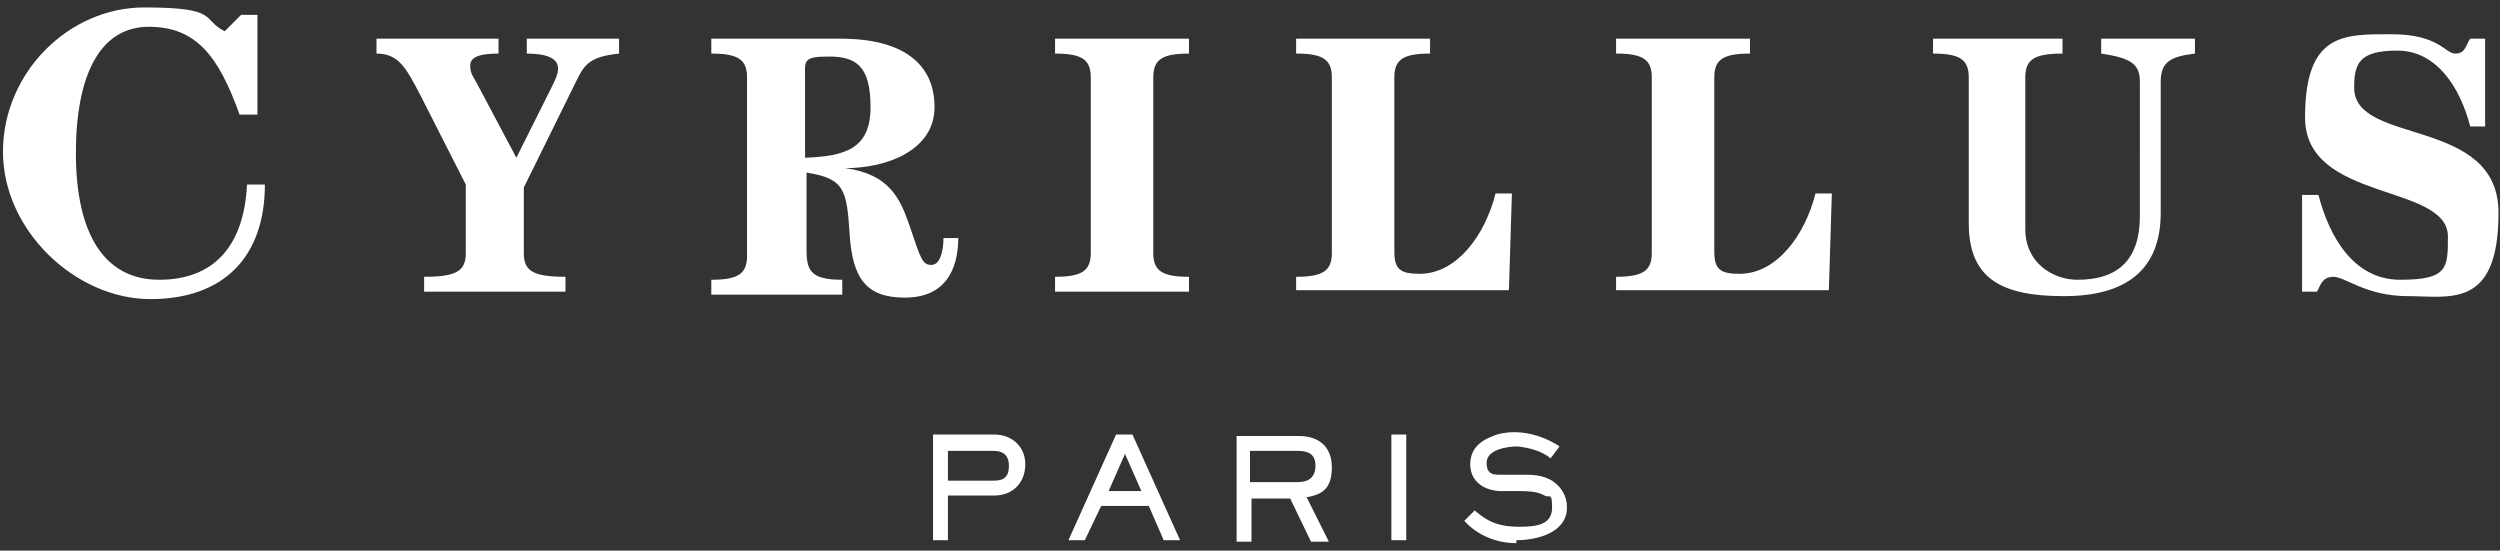
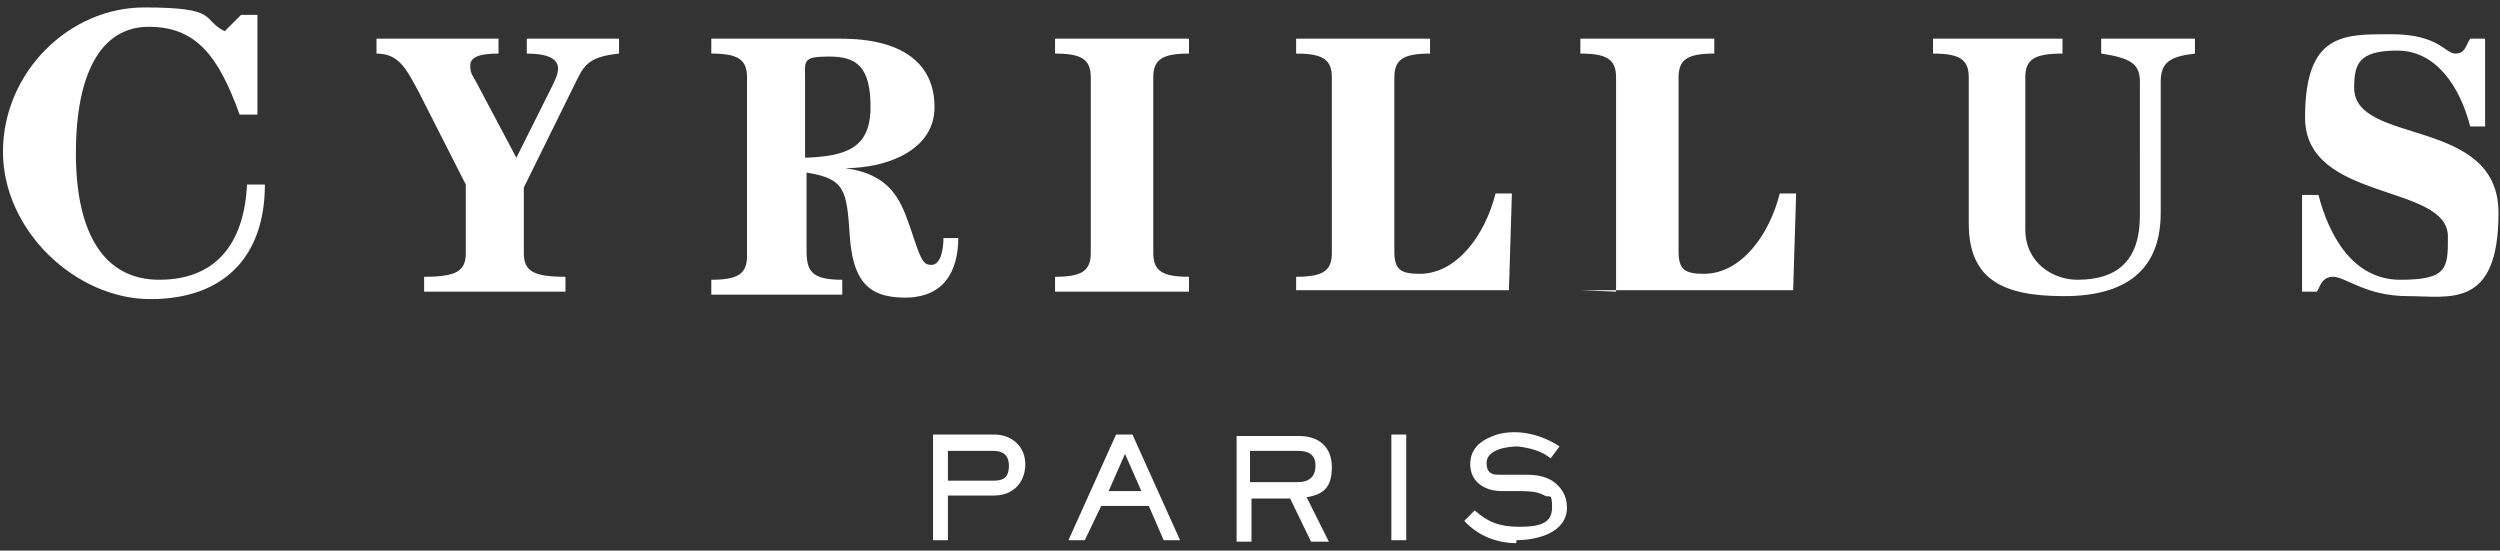
<svg xmlns="http://www.w3.org/2000/svg" id="Layer_1" version="1.1" viewBox="0 0 168 37">
  <rect x="0" y="0" width="168" height="37" fill="#333333" stroke="none" />
  <defs>
    <style>
      .st0 {
        fill: #fff;
        fill-rule: evenodd;
      }
    </style>
  </defs>
-   <path class="st0" d="M66.8,30.3h-3.1v2h3.1c.7,0,1-.3,1-1s-.4-1-1-1ZM66.8,33.3h-3.1v3h-1v-7.1h4.1c1.2,0,2.1.8,2.1,2s-.8,2.1-2.1,2.1h0ZM75.6,30.5l-1.1,2.5h2.2s-1.1-2.5-1.1-2.5ZM78.2,36.3l-1-2.3h-3.2l-1.1,2.3h-1.1l3.2-7.1h1.1l3.2,7.1h-1.2s0,0,0,0ZM87.2,30.3h-3.2v2.1h3.2c.7,0,1.2-.3,1.2-1.1s-.5-1-1.2-1ZM87.8,33.4l1.5,3h-1.2l-1.4-2.9h-2.6v2.9h-1v-7.1h4.2c1.3,0,2.2.7,2.2,2.1s-.6,1.8-1.6,2ZM93.5,36.3h1v-7.1h-1v7.1ZM101.9,36.5c-1.3,0-2.6-.5-3.5-1.5l.7-.7c.9.8,1.7,1.1,3,1.1s2.2-.2,2.2-1.3-.2-.6-.5-.8c-.4-.2-.7-.3-1.8-.3h-1.1c-1.1,0-2.1-.6-2.1-1.8s.9-1.7,1.8-2c1.4-.4,3,0,4.2.8l-.6.8c-.6-.5-1.4-.7-2.2-.8-.7,0-2.1.2-2.1,1.1s.6.8,1.2.8h1.1c.8,0,1.4,0,2.1.4.6.4,1,1,1,1.8,0,1.7-2,2.2-3.4,2.2ZM17.2,7.7h-1.1c-1.4-3.9-2.9-5.9-6.1-5.9s-4.9,3.1-4.9,8.5,1.9,8.5,5.6,8.5,5.7-2.3,5.9-6.4h1.2c0,4.8-2.7,7.7-7.7,7.7S.2,15.5.2,10.2,4.6.5,9.7.5s3.8.8,5.4,1.6l1.1-1.1h1.1v6.7h0ZM33.5,2.6v1c-1.2,0-1.9.2-1.9.8s.2.7.5,1.3l2.6,4.9,2.3-4.6c.3-.6.5-1,.5-1.4,0-.7-.8-1-2.1-1v-1h6.2v1c-1.9.2-2.3.7-2.8,1.7l-3.6,7.3v4.4c0,1.2.6,1.6,2.8,1.6v1h-9.5v-1c2.2,0,2.8-.4,2.8-1.6v-4.6l-3.1-6.1c-.9-1.7-1.4-2.7-2.9-2.7v-1s8.2,0,8.2,0ZM54.1,10.6c2.7-.1,4.4-.6,4.4-3.4s-1-3.4-2.8-3.4-1.6.3-1.6,1.5v5.4ZM64.4,15.9c0,2.4-1,4.1-3.6,4.1s-3.5-1.3-3.7-4.2c-.2-3-.3-3.8-2.9-4.2v5.2c0,1.4.3,2,2.4,2v1h-8.8v-1c1.8,0,2.4-.4,2.4-1.6V5.2c0-1.2-.6-1.6-2.4-1.6v-1h8.7c4.2,0,6.3,1.7,6.3,4.6s-3.2,4.1-6,4.1h0c3,.4,3.7,2.1,4.3,3.8.8,2.4.9,2.7,1.5,2.7s.8-1,.8-1.8h1s0,0,0,0ZM70.9,19.6v-1c1.8,0,2.4-.4,2.4-1.6V5.2c0-1.2-.6-1.6-2.4-1.6v-1h9v1c-1.8,0-2.4.4-2.4,1.6v11.8c0,1.2.6,1.6,2.4,1.6v1h-9s0,0,0,0ZM87.1,19.6v-1c1.8,0,2.4-.4,2.4-1.6V5.2c0-1.2-.6-1.6-2.4-1.6v-1h9v1c-1.8,0-2.4.4-2.4,1.6v11.7c0,1.2.4,1.5,1.7,1.5,2.5,0,4.4-2.6,5.1-5.4h1.1l-.2,6.5h-14.3ZM108.6,19.6v-1c1.8,0,2.4-.4,2.4-1.6V5.2c0-1.2-.6-1.6-2.4-1.6v-1h9v1c-1.8,0-2.4.4-2.4,1.6v11.7c0,1.2.4,1.5,1.7,1.5,2.5,0,4.4-2.6,5.1-5.4h1.1l-.2,6.5h-14.3ZM138.6,2.6v1c-1.9,0-2.5.4-2.5,1.6v10.2c0,2.3,1.9,3.4,3.5,3.4,2.8,0,4.2-1.4,4.2-4.3V5.5c0-1.2-.6-1.6-2.6-1.9v-1h6.3v1c-1.7.2-2.3.6-2.3,1.9v8.8c0,3.9-2.4,5.6-6.5,5.6s-6.4-1.1-6.4-4.9V5.2c0-1.2-.6-1.6-2.4-1.6v-1h8.7ZM155.8,13.1c.7,2.7,2.3,5.7,5.5,5.7s3.2-.8,3.2-2.9c0-3.6-9.6-2.3-9.6-8s2.6-5.6,5.8-5.6,3.6,1.3,4.3,1.3.7-.6,1-1h1v5.9h-1c-.7-2.7-2.3-5.1-4.9-5.1s-2.9.9-2.9,2.5c0,3.9,9.7,1.9,9.7,8.4s-3.3,5.6-6.1,5.6-4.2-1.3-5-1.3-.9.7-1.1,1h-1v-6.5h1.1Z" />
+   <path class="st0" d="M66.8,30.3h-3.1v2h3.1c.7,0,1-.3,1-1s-.4-1-1-1ZM66.8,33.3h-3.1v3h-1v-7.1h4.1c1.2,0,2.1.8,2.1,2s-.8,2.1-2.1,2.1h0ZM75.6,30.5l-1.1,2.5h2.2s-1.1-2.5-1.1-2.5ZM78.2,36.3l-1-2.3h-3.2l-1.1,2.3h-1.1l3.2-7.1h1.1l3.2,7.1h-1.2s0,0,0,0ZM87.2,30.3h-3.2v2.1h3.2c.7,0,1.2-.3,1.2-1.1s-.5-1-1.2-1ZM87.8,33.4l1.5,3h-1.2l-1.4-2.9h-2.6v2.9h-1v-7.1h4.2c1.3,0,2.2.7,2.2,2.1s-.6,1.8-1.6,2ZM93.5,36.3h1v-7.1h-1v7.1ZM101.9,36.5c-1.3,0-2.6-.5-3.5-1.5l.7-.7c.9.8,1.7,1.1,3,1.1s2.2-.2,2.2-1.3-.2-.6-.5-.8c-.4-.2-.7-.3-1.8-.3h-1.1c-1.1,0-2.1-.6-2.1-1.8s.9-1.7,1.8-2c1.4-.4,3,0,4.2.8l-.6.8c-.6-.5-1.4-.7-2.2-.8-.7,0-2.1.2-2.1,1.1s.6.8,1.2.8h1.1c.8,0,1.4,0,2.1.4.6.4,1,1,1,1.8,0,1.7-2,2.2-3.4,2.2ZM17.2,7.7h-1.1c-1.4-3.9-2.9-5.9-6.1-5.9s-4.9,3.1-4.9,8.5,1.9,8.5,5.6,8.5,5.7-2.3,5.9-6.4h1.2c0,4.8-2.7,7.7-7.7,7.7S.2,15.5.2,10.2,4.6.5,9.7.5s3.8.8,5.4,1.6l1.1-1.1h1.1v6.7h0ZM33.5,2.6v1c-1.2,0-1.9.2-1.9.8s.2.7.5,1.3l2.6,4.9,2.3-4.6c.3-.6.5-1,.5-1.4,0-.7-.8-1-2.1-1v-1h6.2v1c-1.9.2-2.3.7-2.8,1.7l-3.6,7.3v4.4c0,1.2.6,1.6,2.8,1.6v1h-9.5v-1c2.2,0,2.8-.4,2.8-1.6v-4.6l-3.1-6.1c-.9-1.7-1.4-2.7-2.9-2.7v-1s8.2,0,8.2,0ZM54.1,10.6c2.7-.1,4.4-.6,4.4-3.4s-1-3.4-2.8-3.4-1.6.3-1.6,1.5v5.4ZM64.4,15.9c0,2.4-1,4.1-3.6,4.1s-3.5-1.3-3.7-4.2c-.2-3-.3-3.8-2.9-4.2v5.2c0,1.4.3,2,2.4,2v1h-8.8v-1c1.8,0,2.4-.4,2.4-1.6V5.2c0-1.2-.6-1.6-2.4-1.6v-1h8.7c4.2,0,6.3,1.7,6.3,4.6s-3.2,4.1-6,4.1h0c3,.4,3.7,2.1,4.3,3.8.8,2.4.9,2.7,1.5,2.7s.8-1,.8-1.8h1s0,0,0,0ZM70.9,19.6v-1c1.8,0,2.4-.4,2.4-1.6V5.2c0-1.2-.6-1.6-2.4-1.6v-1h9v1c-1.8,0-2.4.4-2.4,1.6v11.8c0,1.2.6,1.6,2.4,1.6v1h-9s0,0,0,0ZM87.1,19.6v-1c1.8,0,2.4-.4,2.4-1.6V5.2c0-1.2-.6-1.6-2.4-1.6v-1h9v1c-1.8,0-2.4.4-2.4,1.6v11.7c0,1.2.4,1.5,1.7,1.5,2.5,0,4.4-2.6,5.1-5.4h1.1l-.2,6.5h-14.3ZM108.6,19.6v-1V5.2c0-1.2-.6-1.6-2.4-1.6v-1h9v1c-1.8,0-2.4.4-2.4,1.6v11.7c0,1.2.4,1.5,1.7,1.5,2.5,0,4.4-2.6,5.1-5.4h1.1l-.2,6.5h-14.3ZM138.6,2.6v1c-1.9,0-2.5.4-2.5,1.6v10.2c0,2.3,1.9,3.4,3.5,3.4,2.8,0,4.2-1.4,4.2-4.3V5.5c0-1.2-.6-1.6-2.6-1.9v-1h6.3v1c-1.7.2-2.3.6-2.3,1.9v8.8c0,3.9-2.4,5.6-6.5,5.6s-6.4-1.1-6.4-4.9V5.2c0-1.2-.6-1.6-2.4-1.6v-1h8.7ZM155.8,13.1c.7,2.7,2.3,5.7,5.5,5.7s3.2-.8,3.2-2.9c0-3.6-9.6-2.3-9.6-8s2.6-5.6,5.8-5.6,3.6,1.3,4.3,1.3.7-.6,1-1h1v5.9h-1c-.7-2.7-2.3-5.1-4.9-5.1s-2.9.9-2.9,2.5c0,3.9,9.7,1.9,9.7,8.4s-3.3,5.6-6.1,5.6-4.2-1.3-5-1.3-.9.7-1.1,1h-1v-6.5h1.1Z" />
</svg>